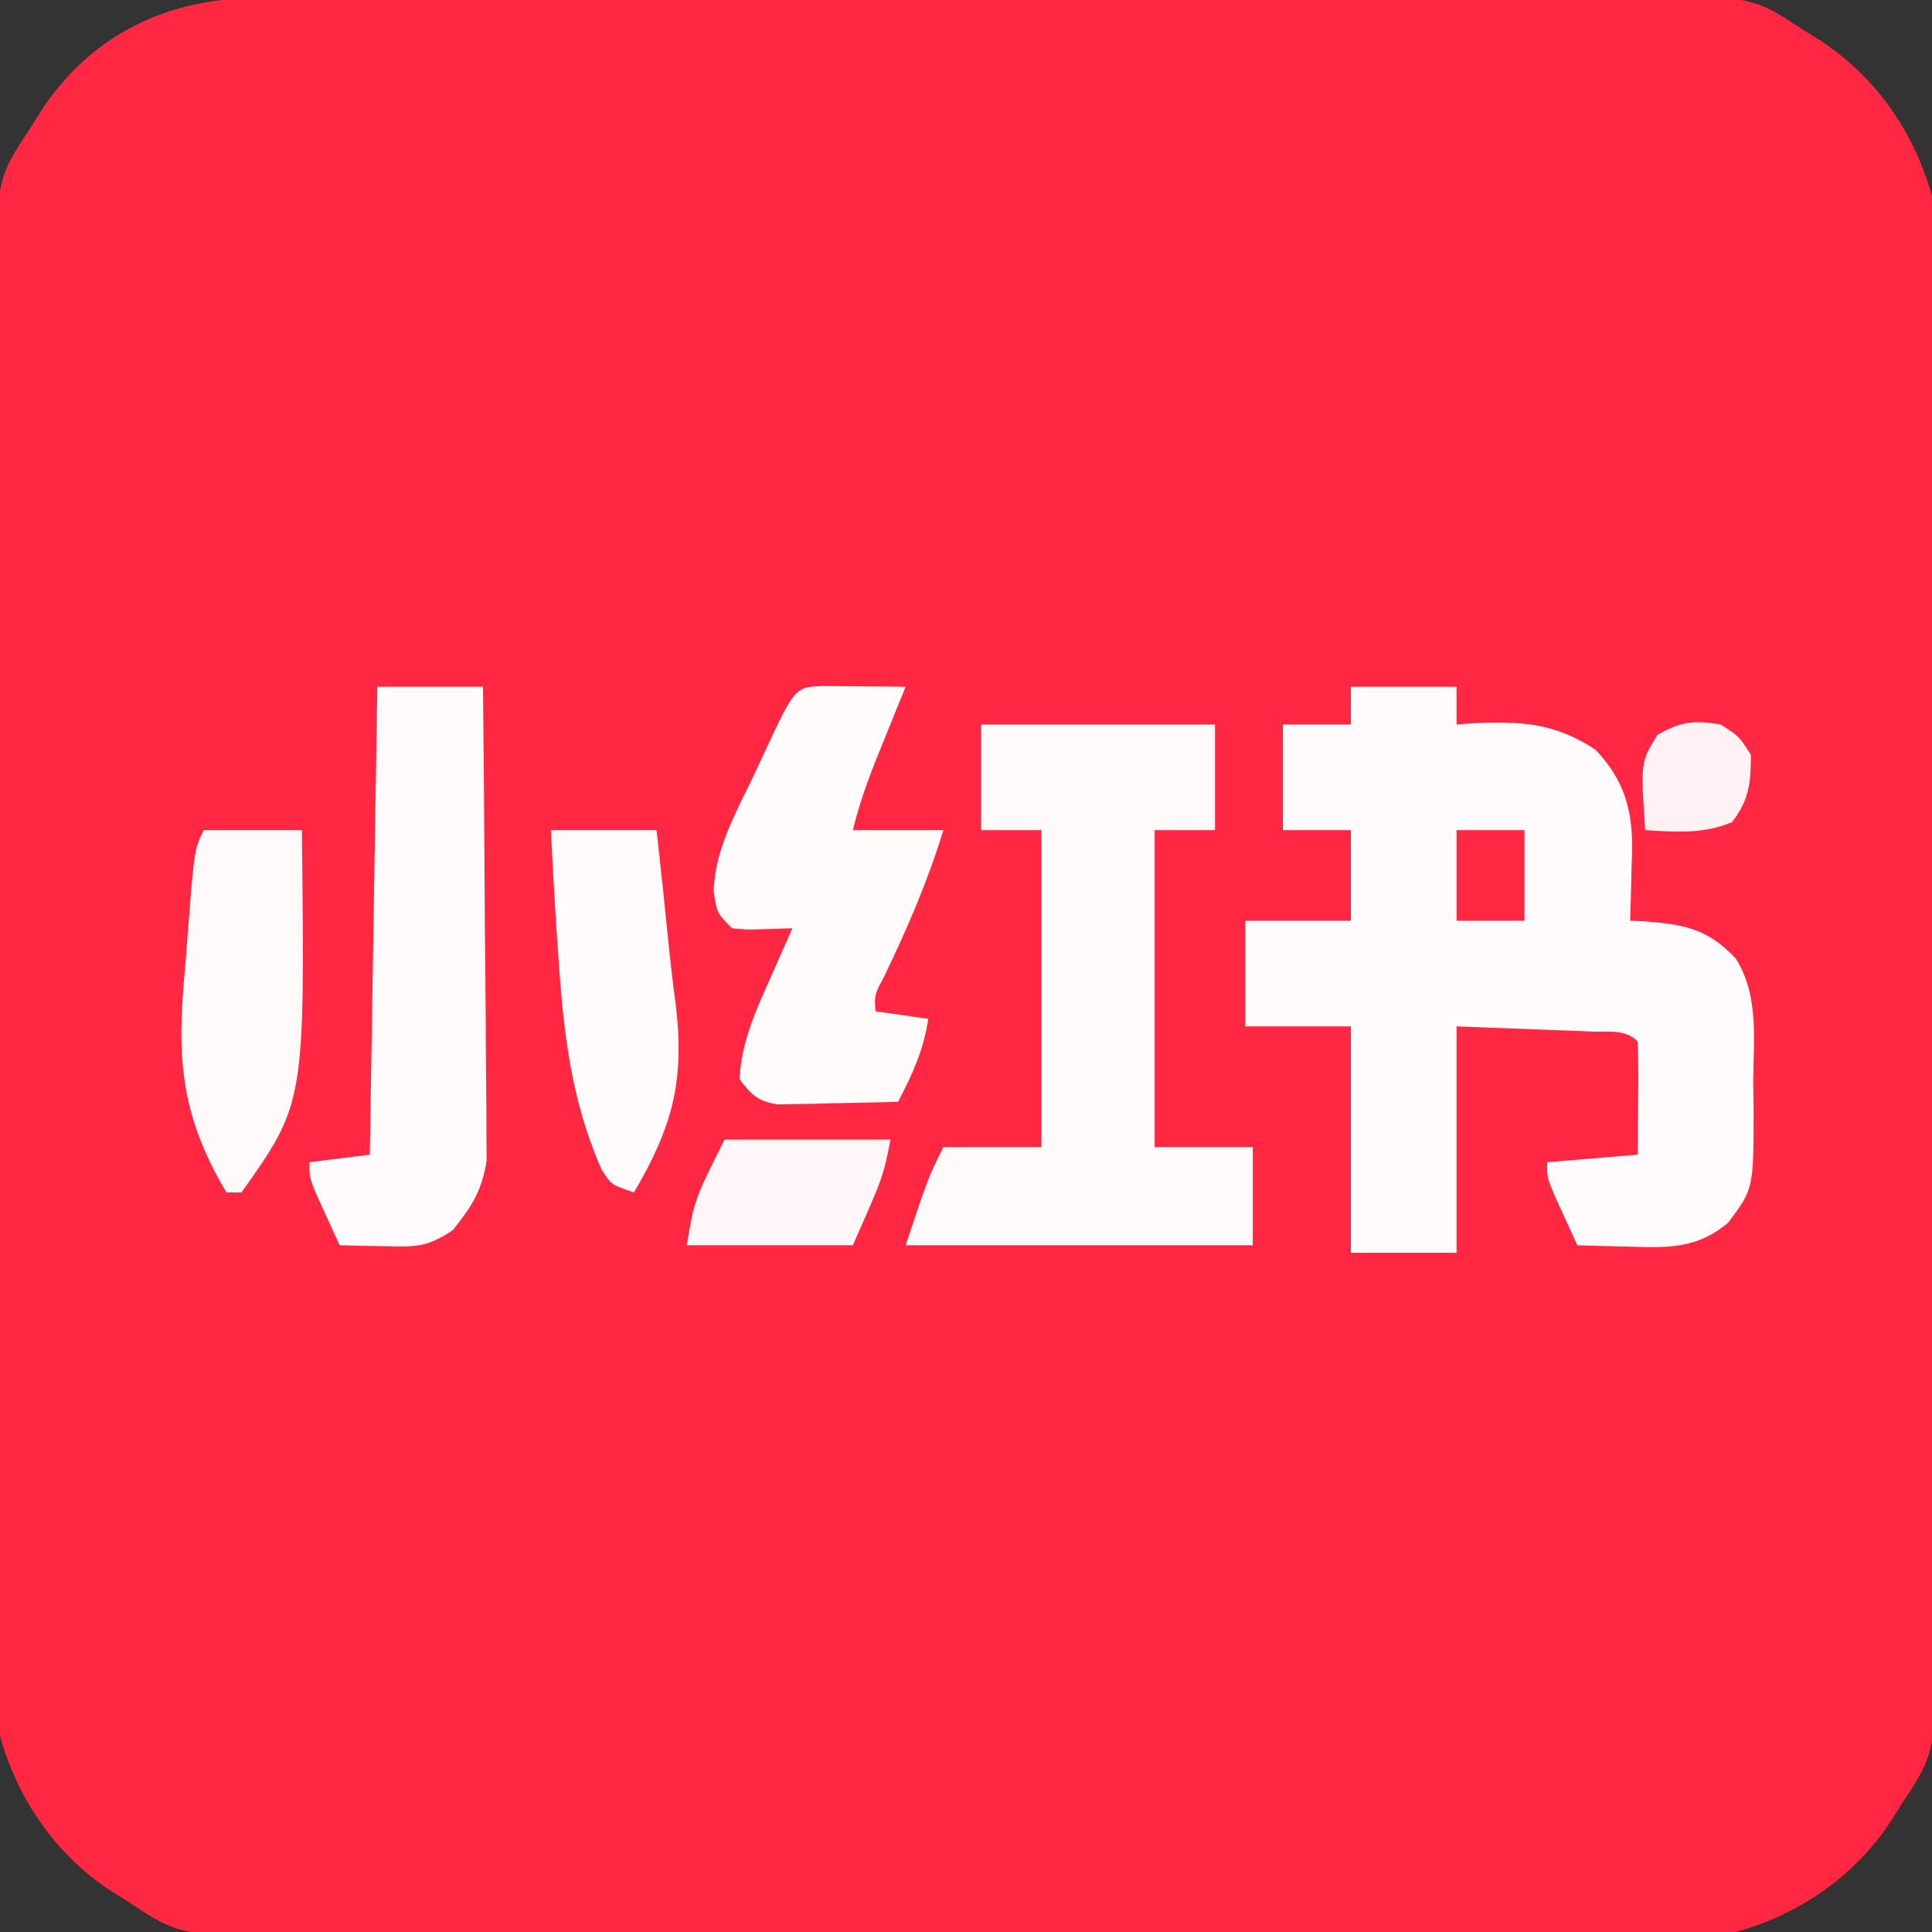
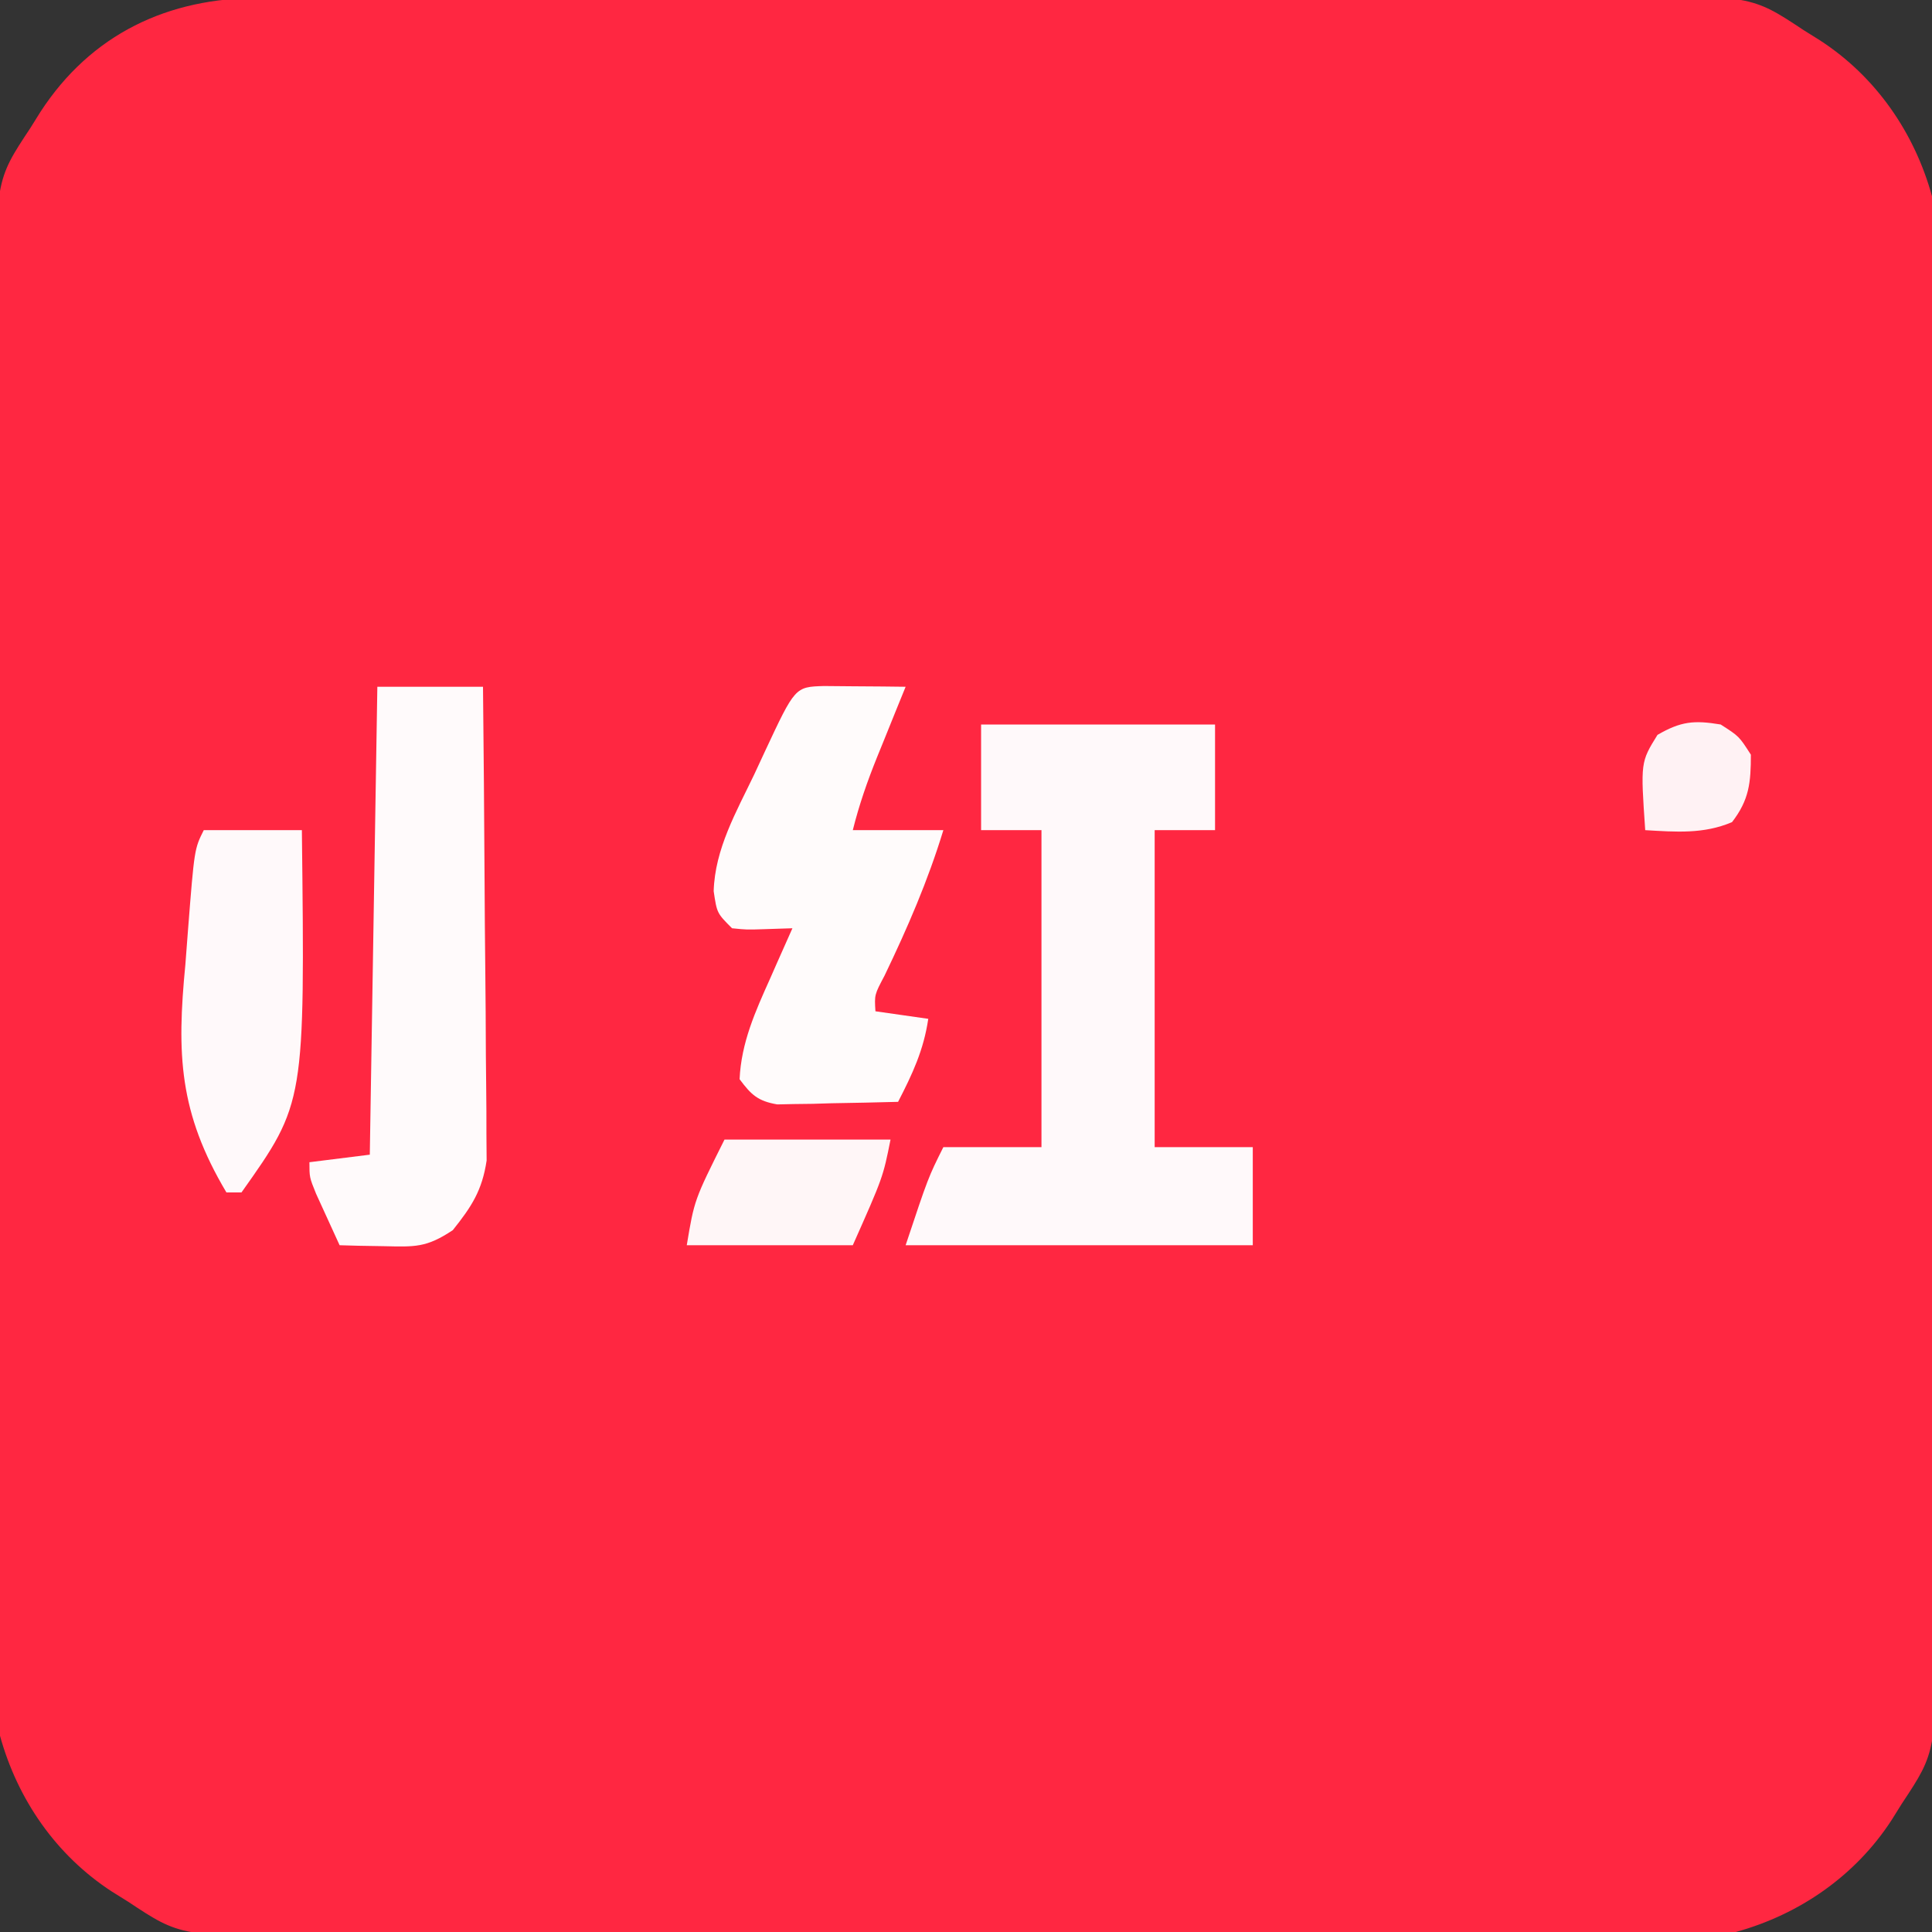
<svg xmlns="http://www.w3.org/2000/svg" width="256" height="256">
  <rect width="100%" height="100%" fill="#333333" stroke="none" />
  <path d="M0 0 C0.832 -0.005 1.664 -0.009 2.521 -0.014 C5.3 -0.026 8.08 -0.025 10.859 -0.023 C12.855 -0.029 14.852 -0.036 16.848 -0.043 C22.265 -0.061 27.682 -0.066 33.1 -0.067 C36.486 -0.069 39.872 -0.073 43.258 -0.078 C55.076 -0.097 66.893 -0.105 78.711 -0.103 C89.719 -0.102 100.728 -0.123 111.736 -0.155 C121.194 -0.181 130.651 -0.192 140.109 -0.19 C145.755 -0.19 151.4 -0.195 157.046 -0.217 C162.358 -0.236 167.669 -0.236 172.98 -0.222 C174.926 -0.22 176.872 -0.224 178.818 -0.236 C197.636 -0.346 197.636 -0.346 204.594 4.267 C205.308 4.713 206.021 5.158 206.755 5.617 C214.145 10.416 219.27 17.823 221.594 26.267 C221.782 29.103 221.873 31.839 221.862 34.673 C221.866 35.505 221.871 36.337 221.876 37.194 C221.888 39.973 221.887 42.753 221.885 45.532 C221.891 47.528 221.898 49.525 221.905 51.521 C221.923 56.938 221.928 62.355 221.929 67.773 C221.93 71.159 221.935 74.545 221.94 77.931 C221.958 89.749 221.967 101.566 221.965 113.384 C221.964 124.392 221.985 135.401 222.016 146.409 C222.043 155.867 222.053 165.324 222.052 174.782 C222.052 180.428 222.057 186.073 222.078 191.719 C222.098 197.031 222.098 202.342 222.083 207.653 C222.081 209.599 222.086 211.545 222.098 213.491 C222.208 232.309 222.208 232.309 217.594 239.267 C217.149 239.981 216.704 240.694 216.245 241.428 C211.446 248.819 204.039 253.943 195.594 256.267 C192.759 256.455 190.023 256.546 187.189 256.535 C186.357 256.539 185.525 256.544 184.668 256.549 C181.889 256.561 179.109 256.56 176.33 256.558 C174.333 256.564 172.337 256.571 170.341 256.578 C164.924 256.596 159.506 256.601 154.089 256.602 C150.703 256.603 147.317 256.608 143.93 256.613 C132.113 256.631 120.295 256.64 108.478 256.638 C97.469 256.637 86.461 256.658 75.452 256.69 C65.995 256.716 56.537 256.726 47.08 256.725 C41.434 256.725 35.788 256.73 30.143 256.751 C24.831 256.771 19.52 256.771 14.209 256.756 C12.263 256.754 10.317 256.759 8.371 256.771 C-10.447 256.881 -10.447 256.881 -17.406 252.267 C-18.119 251.822 -18.832 251.377 -19.567 250.918 C-26.957 246.119 -32.081 238.712 -34.406 230.267 C-34.593 227.432 -34.684 224.696 -34.673 221.862 C-34.678 221.03 -34.682 220.198 -34.687 219.341 C-34.699 216.562 -34.698 213.782 -34.696 211.003 C-34.702 209.006 -34.709 207.01 -34.716 205.014 C-34.734 199.597 -34.739 194.179 -34.74 188.762 C-34.742 185.376 -34.746 181.99 -34.751 178.603 C-34.77 166.786 -34.778 154.968 -34.776 143.151 C-34.775 132.142 -34.796 121.134 -34.828 110.125 C-34.854 100.668 -34.865 91.21 -34.863 81.753 C-34.863 76.107 -34.868 70.461 -34.89 64.816 C-34.909 59.504 -34.909 54.193 -34.895 48.882 C-34.893 46.936 -34.897 44.99 -34.909 43.044 C-35.019 24.226 -35.019 24.226 -30.406 17.267 C-29.96 16.554 -29.515 15.841 -29.056 15.106 C-22.327 4.745 -12.076 -0.049 0 0 Z " fill="#FF2741" transform="translate(34.406,-0.267)" />
-   <path d="M0 0 C4.62 0 9.24 0 14 0 C14 1.65 14 3.3 14 5 C14.773 4.942 15.547 4.884 16.344 4.824 C22.663 4.55 27.047 4.812 32.379 8.32 C36.248 12.33 37.345 16.354 37.264 21.859 C37.239 22.525 37.213 23.19 37.188 23.875 C37.167 24.908 37.167 24.908 37.146 25.961 C37.111 27.641 37.058 29.321 37 31 C37.888 31.039 37.888 31.039 38.793 31.078 C44.036 31.454 47.239 32.012 51 36 C54.119 41.012 53.329 46.664 53.312 52.375 C53.329 53.499 53.345 54.623 53.361 55.781 C53.368 66.495 53.368 66.495 50 71 C46.017 74.375 42.195 74.374 37.188 74.188 C36.148 74.167 36.148 74.167 35.088 74.146 C33.392 74.111 31.696 74.058 30 74 C29.329 72.544 28.663 71.085 28 69.625 C27.629 68.813 27.258 68.001 26.875 67.164 C26 65 26 65 26 63 C31.94 62.505 31.94 62.505 38 62 C38.027 59.521 38.047 57.042 38.062 54.562 C38.075 53.502 38.075 53.502 38.088 52.42 C38.097 50.613 38.052 48.806 38 47 C36.317 45.317 34.18 45.772 31.871 45.684 C30.94 45.645 30.008 45.607 29.049 45.568 C27.857 45.525 26.665 45.482 25.438 45.438 C21.663 45.293 17.889 45.149 14 45 C14 54.9 14 64.8 14 75 C9.38 75 4.76 75 0 75 C0 65.1 0 55.2 0 45 C-4.62 45 -9.24 45 -14 45 C-14 40.38 -14 35.76 -14 31 C-9.38 31 -4.76 31 0 31 C0 27.04 0 23.08 0 19 C-2.97 19 -5.94 19 -9 19 C-9 14.38 -9 9.76 -9 5 C-6.03 5 -3.06 5 0 5 C0 3.35 0 1.7 0 0 Z " fill="#FFFBFC" transform="translate(179,91)" />
  <path d="M0 0 C10.23 0 20.46 0 31 0 C31 4.62 31 9.24 31 14 C28.36 14 25.72 14 23 14 C23 27.86 23 41.72 23 56 C27.29 56 31.58 56 36 56 C36 60.29 36 64.58 36 69 C20.82 69 5.64 69 -10 69 C-7 60 -7 60 -5 56 C-0.71 56 3.58 56 8 56 C8 42.14 8 28.28 8 14 C5.36 14 2.72 14 0 14 C0 9.38 0 4.76 0 0 Z " fill="#FFF9FA" transform="translate(130,96)" />
  <path d="M0 0 C4.62 0 9.24 0 14 0 C14.09 8.502 14.164 17.003 14.207 25.505 C14.228 29.453 14.256 33.401 14.302 37.349 C14.345 41.162 14.369 44.974 14.38 48.787 C14.387 50.239 14.401 51.691 14.423 53.143 C14.452 55.182 14.456 57.22 14.454 59.26 C14.463 60.419 14.472 61.579 14.481 62.773 C13.889 66.744 12.489 68.883 10 72 C6.473 74.351 4.971 74.214 0.812 74.125 C-0.274 74.107 -1.361 74.089 -2.48 74.07 C-3.312 74.047 -4.143 74.024 -5 74 C-5.671 72.544 -6.337 71.085 -7 69.625 C-7.371 68.813 -7.742 68.001 -8.125 67.164 C-9 65 -9 65 -9 63 C-6.36 62.67 -3.72 62.34 -1 62 C-0.67 41.54 -0.34 21.08 0 0 Z " fill="#FFFAFB" transform="translate(50,91)" />
  <path d="M0 0 C1.932 0.017 1.932 0.017 3.902 0.035 C5.193 0.044 6.483 0.053 7.812 0.062 C8.812 0.074 9.811 0.086 10.84 0.098 C10.418 1.134 9.997 2.17 9.562 3.238 C9.009 4.608 8.456 5.978 7.902 7.348 C7.625 8.03 7.347 8.711 7.061 9.414 C5.761 12.639 4.685 15.717 3.84 19.098 C7.8 19.098 11.76 19.098 15.84 19.098 C13.786 25.829 11.096 32.032 8.047 38.375 C6.705 40.906 6.705 40.906 6.84 43.098 C10.305 43.593 10.305 43.593 13.84 44.098 C13.231 48.236 11.751 51.398 9.84 55.098 C6.902 55.179 3.966 55.238 1.027 55.285 C0.194 55.31 -0.639 55.335 -1.498 55.361 C-2.702 55.376 -2.702 55.376 -3.93 55.391 C-4.668 55.406 -5.406 55.422 -6.167 55.438 C-8.734 55 -9.622 54.167 -11.16 52.098 C-10.945 47.257 -9.061 43.086 -7.098 38.723 C-6.816 38.082 -6.534 37.441 -6.244 36.781 C-5.556 35.217 -4.859 33.657 -4.16 32.098 C-5.439 32.139 -6.718 32.18 -8.035 32.223 C-10.215 32.293 -10.215 32.293 -12.16 32.098 C-14.16 30.098 -14.16 30.098 -14.594 27.184 C-14.43 21.578 -11.6 16.685 -9.223 11.723 C-8.52 10.209 -8.52 10.209 -7.803 8.664 C-3.806 0.118 -3.806 0.118 0 0 Z " fill="#FFFBFB" transform="translate(109.16,90.902)" />
  <path d="M0 0 C4.29 0 8.58 0 13 0 C13.411 36.133 13.411 36.133 5 48 C4.34 48 3.68 48 3 48 C-3.29 37.427 -3.591 29.682 -2.438 17.812 C-2.319 16.299 -2.204 14.785 -2.092 13.271 C-1.246 2.492 -1.246 2.492 0 0 Z " fill="#FFF9FA" transform="translate(27,110)" />
-   <path d="M0 0 C4.62 0 9.24 0 14 0 C14.613 5.475 15.187 10.952 15.73 16.435 C15.974 18.752 16.263 21.057 16.566 23.367 C17.72 33.28 16.068 39.421 11 48 C8 47 8 47 6.684 44.91 C2.663 35.722 1.678 26.888 1 17 C0.944 16.185 0.887 15.371 0.829 14.532 C0.505 9.69 0.233 4.847 0 0 Z " fill="#FFFAFB" transform="translate(73,110)" />
  <path d="M0 0 C7.26 0 14.52 0 22 0 C21 5 21 5 17 14 C9.74 14 2.48 14 -5 14 C-4 8 -4 8 0 0 Z " fill="#FFF6F7" transform="translate(96,151)" />
  <path d="M0 0 C2.438 1.562 2.438 1.562 4 4 C4 7.687 3.784 9.988 1.5 12.938 C-2.283 14.545 -5.947 14.234 -10 14 C-10.618 4.999 -10.618 4.999 -8.375 1.375 C-5.271 -0.422 -3.533 -0.589 0 0 Z " fill="#FFF2F4" transform="translate(228,96)" />
-   <path d="M0 0 C2.97 0 5.94 0 9 0 C9 3.96 9 7.92 9 12 C6.03 12 3.06 12 0 12 C0 8.04 0 4.08 0 0 Z " fill="#FF2842" transform="translate(193,110)" />
</svg>